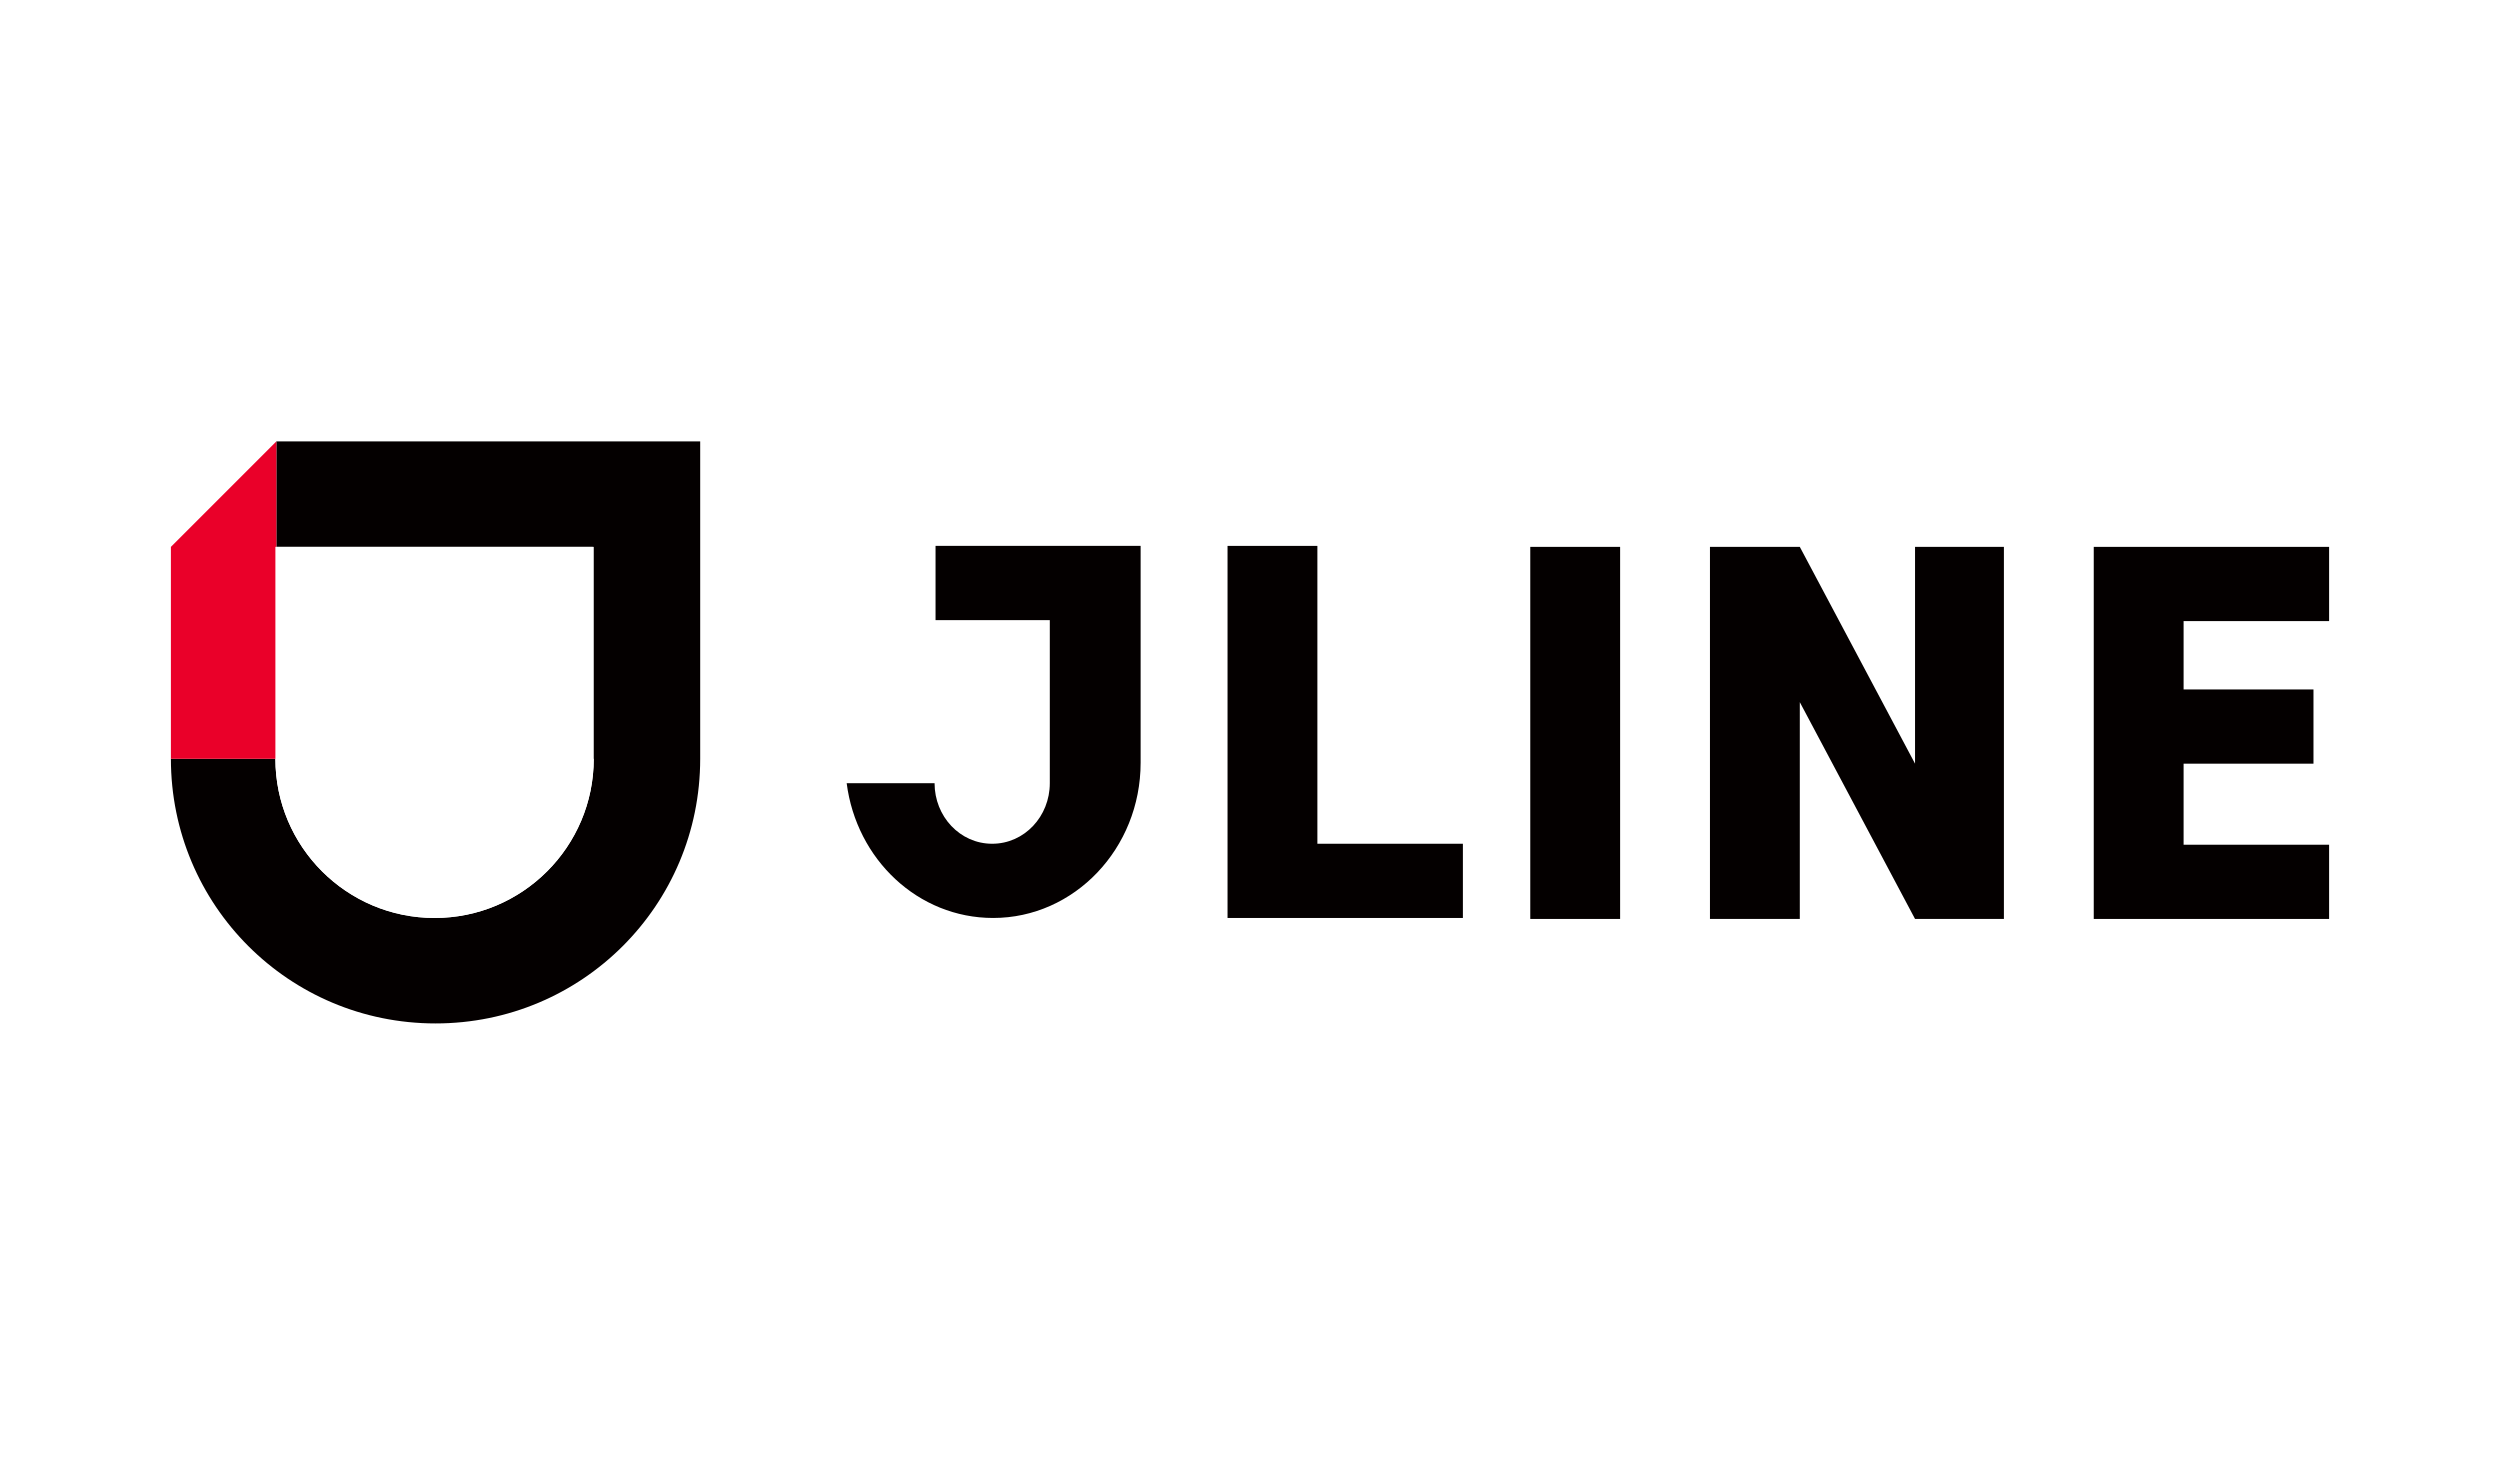
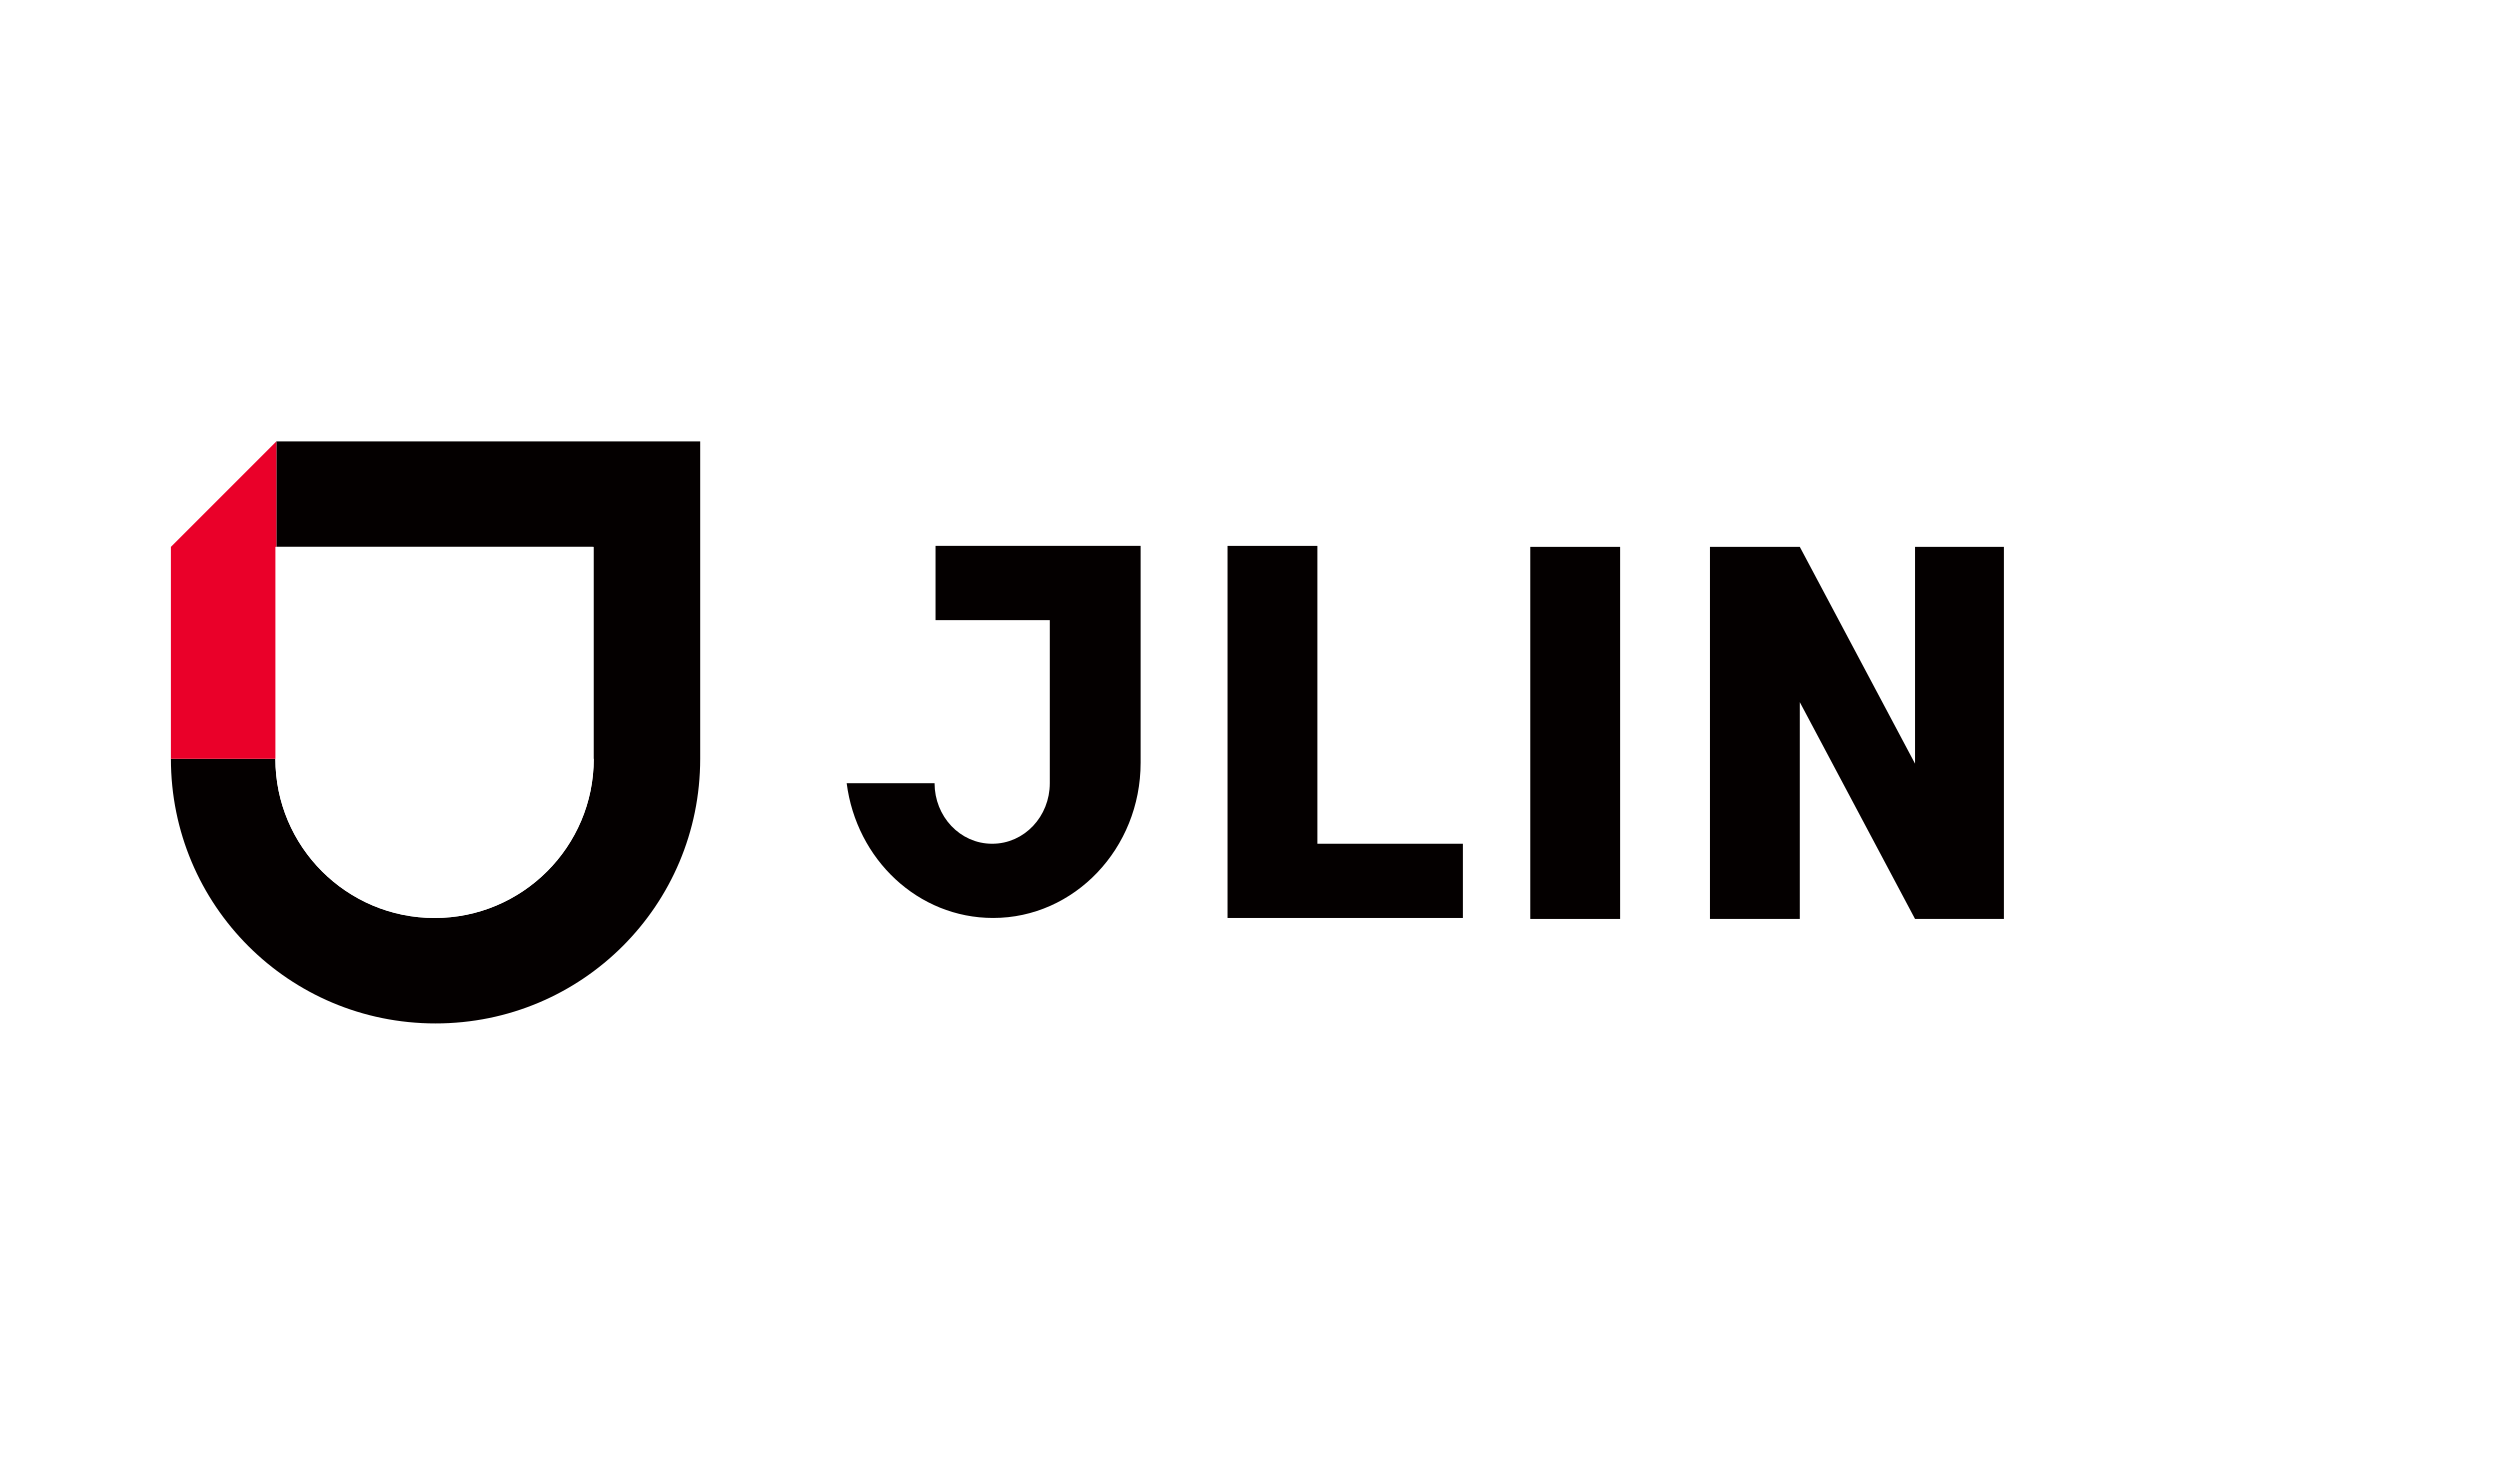
<svg xmlns="http://www.w3.org/2000/svg" version="1.1" id="レイヤー_1" x="0px" y="0px" viewBox="0 0 256 150" style="enable-background:new 0 0 256 150;" xml:space="preserve">
  <style type="text/css">
	.st0{fill:#FFFFFF;}
	.st1{fill:#040000;}
	.st2{fill:#EA0029;}
</style>
  <rect class="st0" width="256" height="150" />
  <g>
    <g>
      <path class="st1" d="M17.5,77.7c0,15,12.1,27.1,27.1,27.1s27.1-12.1,27.1-27.1l0-32.5H28.3V56h32.5v21.7c0,9-7.3,16.3-16.3,16.3    s-16.3-7.3-16.3-16.3C28.3,77.7,17.5,77.7,17.5,77.7z" />
      <polygon class="st2" points="17.5,56 28.3,45.2 28.3,77.7 17.5,77.7   " />
      <path class="st0" d="M60.8,77.7c0,9-7.3,16.3-16.3,16.3c-9,0-16.3-7.3-16.3-16.3h0V56h0h32.5V77.7z" />
    </g>
    <g>
      <path class="st1" d="M165.9,94.1h-9.2V56h9.2L165.9,94.1L165.9,94.1z" />
      <g>
        <polygon class="st1" points="196.1,78.2 196.1,56 205.2,56 205.2,94.1 196.1,94.1 184.3,71.9 184.3,94.1 175.1,94.1 175.1,56      184.3,56    " />
-         <path class="st1" d="M238.5,56v7.6h-14.9v7h13.3v7.6h-13.3v8.3h14.9v7.6h-24.1V56H238.5z" />
      </g>
      <path class="st1" d="M134.9,86.4h14.9v7.6h-24.1V55.9h9.2L134.9,86.4L134.9,86.4z" />
      <path class="st1" d="M95.8,55.9v7.6h11.7v16.7c0,3.4-2.6,6.2-5.9,6.2s-5.9-2.8-5.9-6.2h-9C87.7,88,94,94,101.7,94    c8.3,0,15.1-7.1,15.1-15.9V55.9H95.8z" />
    </g>
  </g>
</svg>